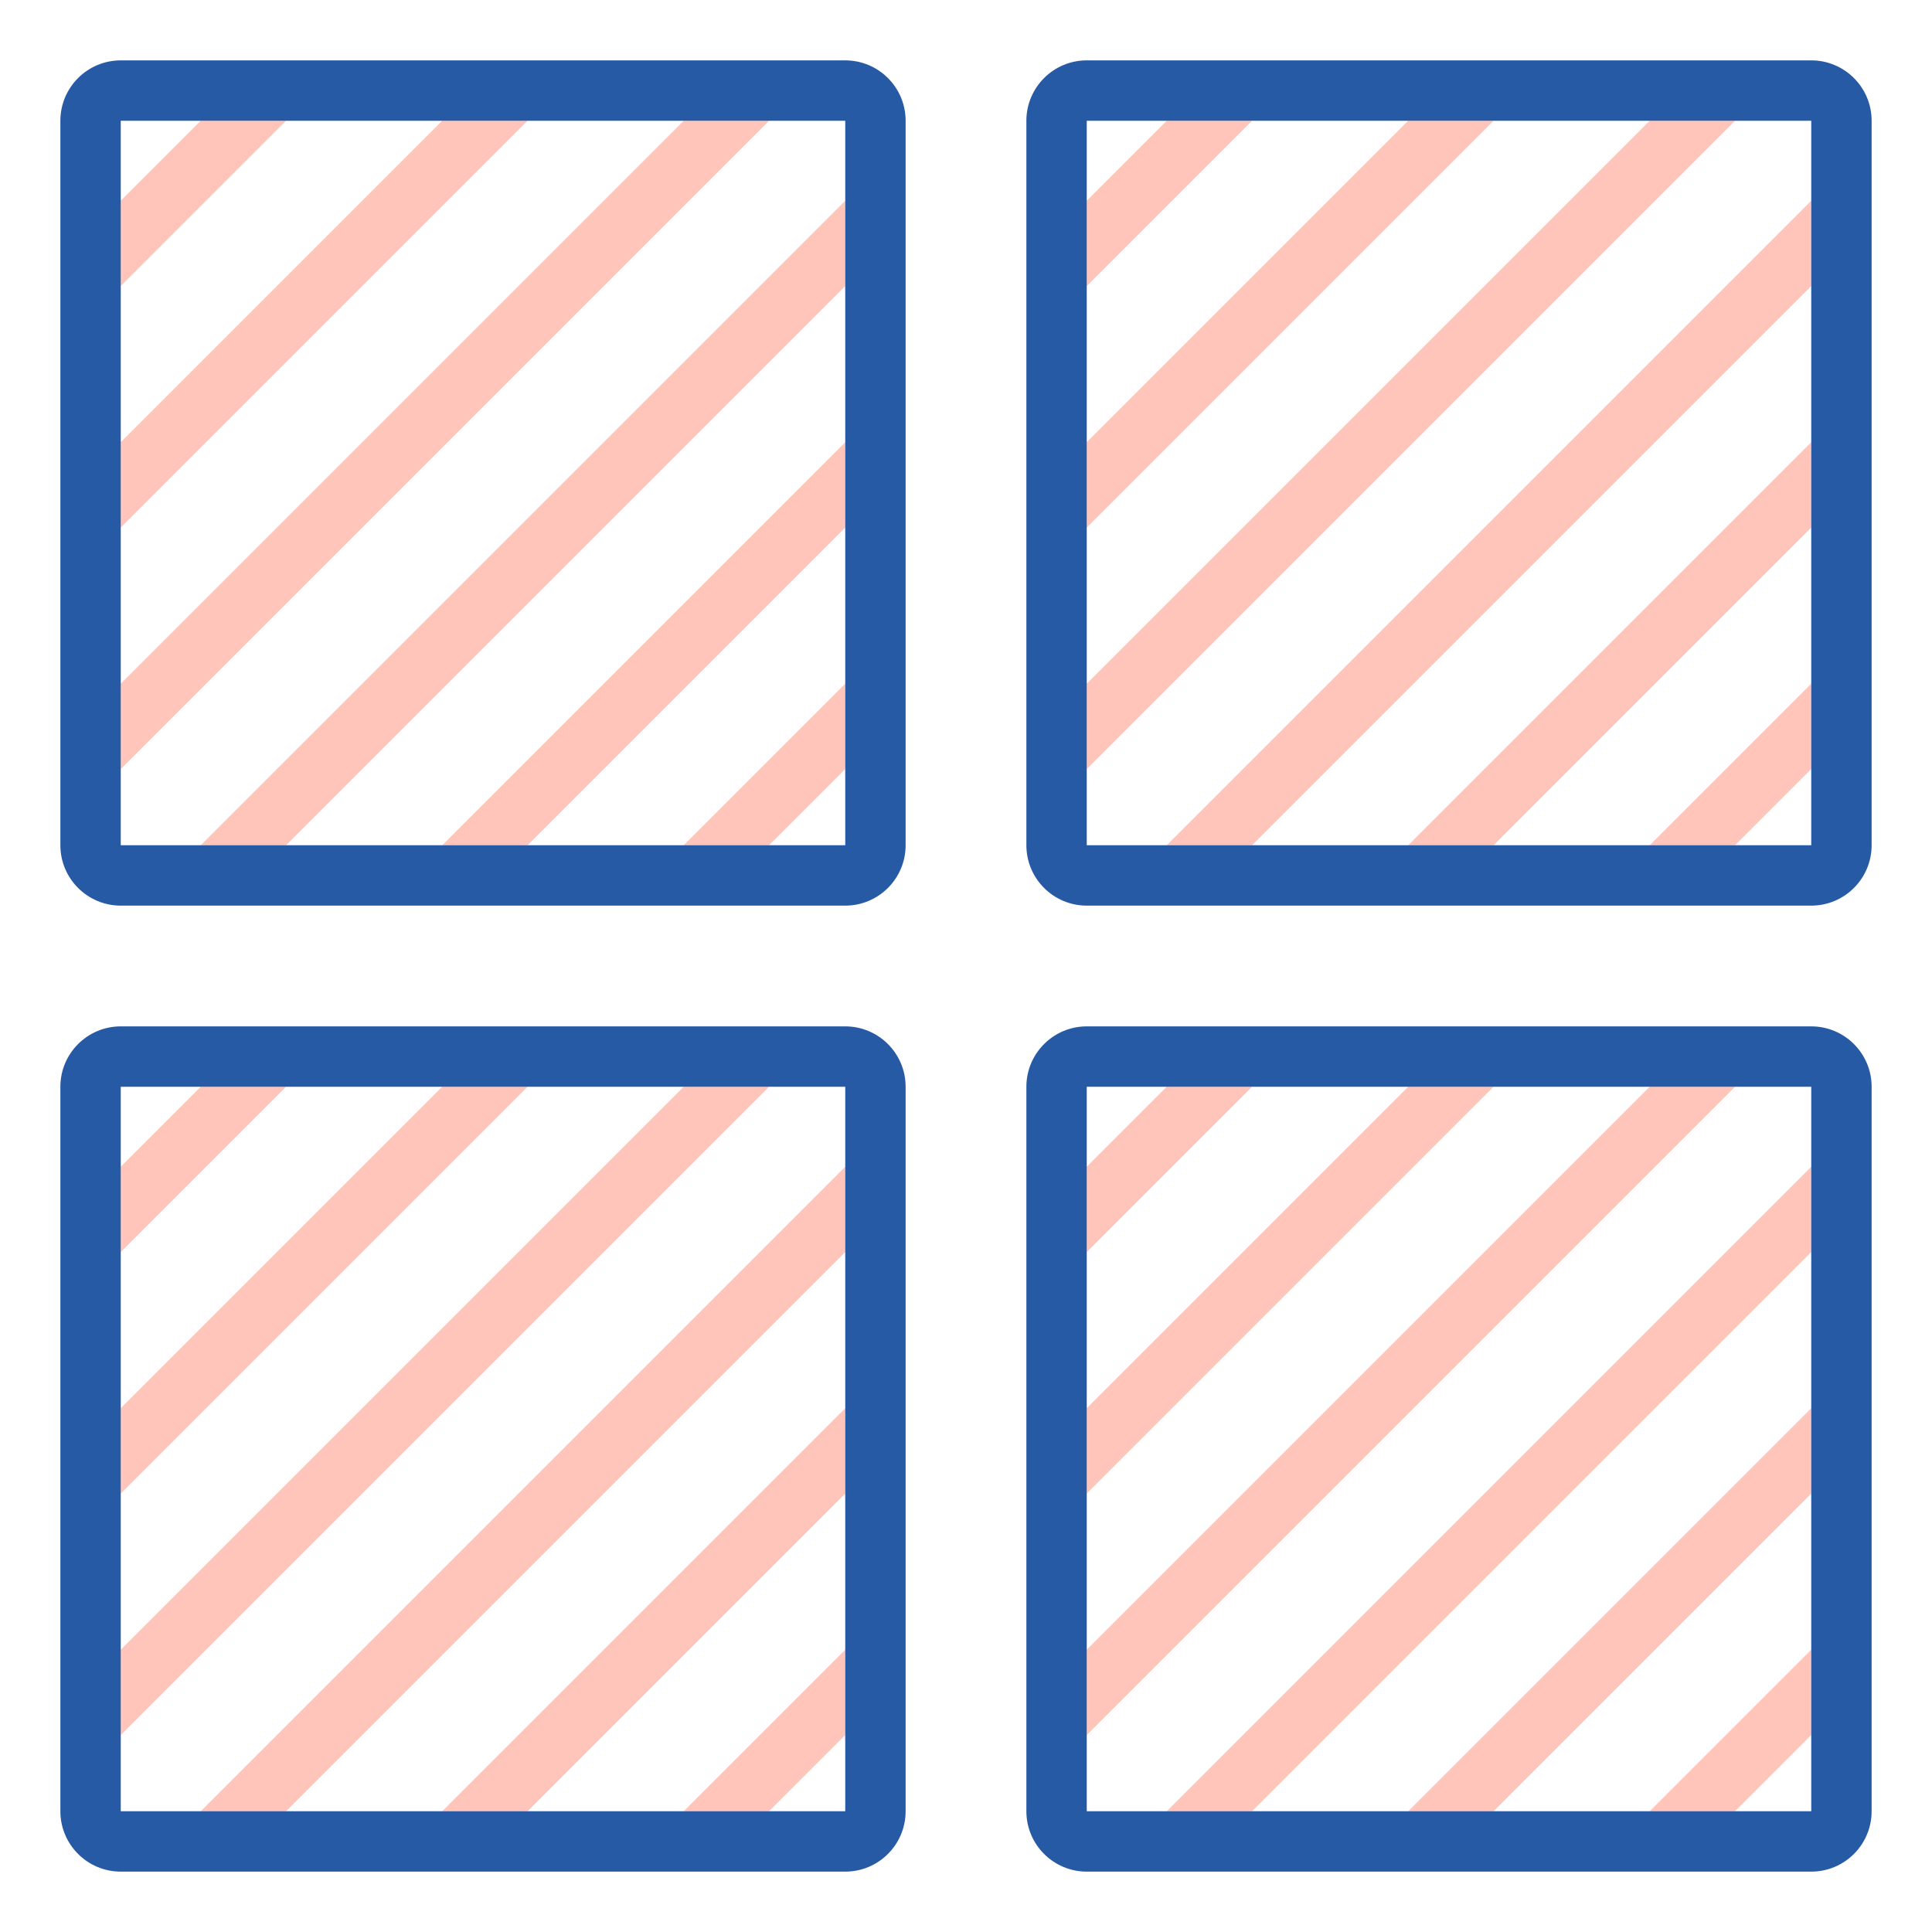
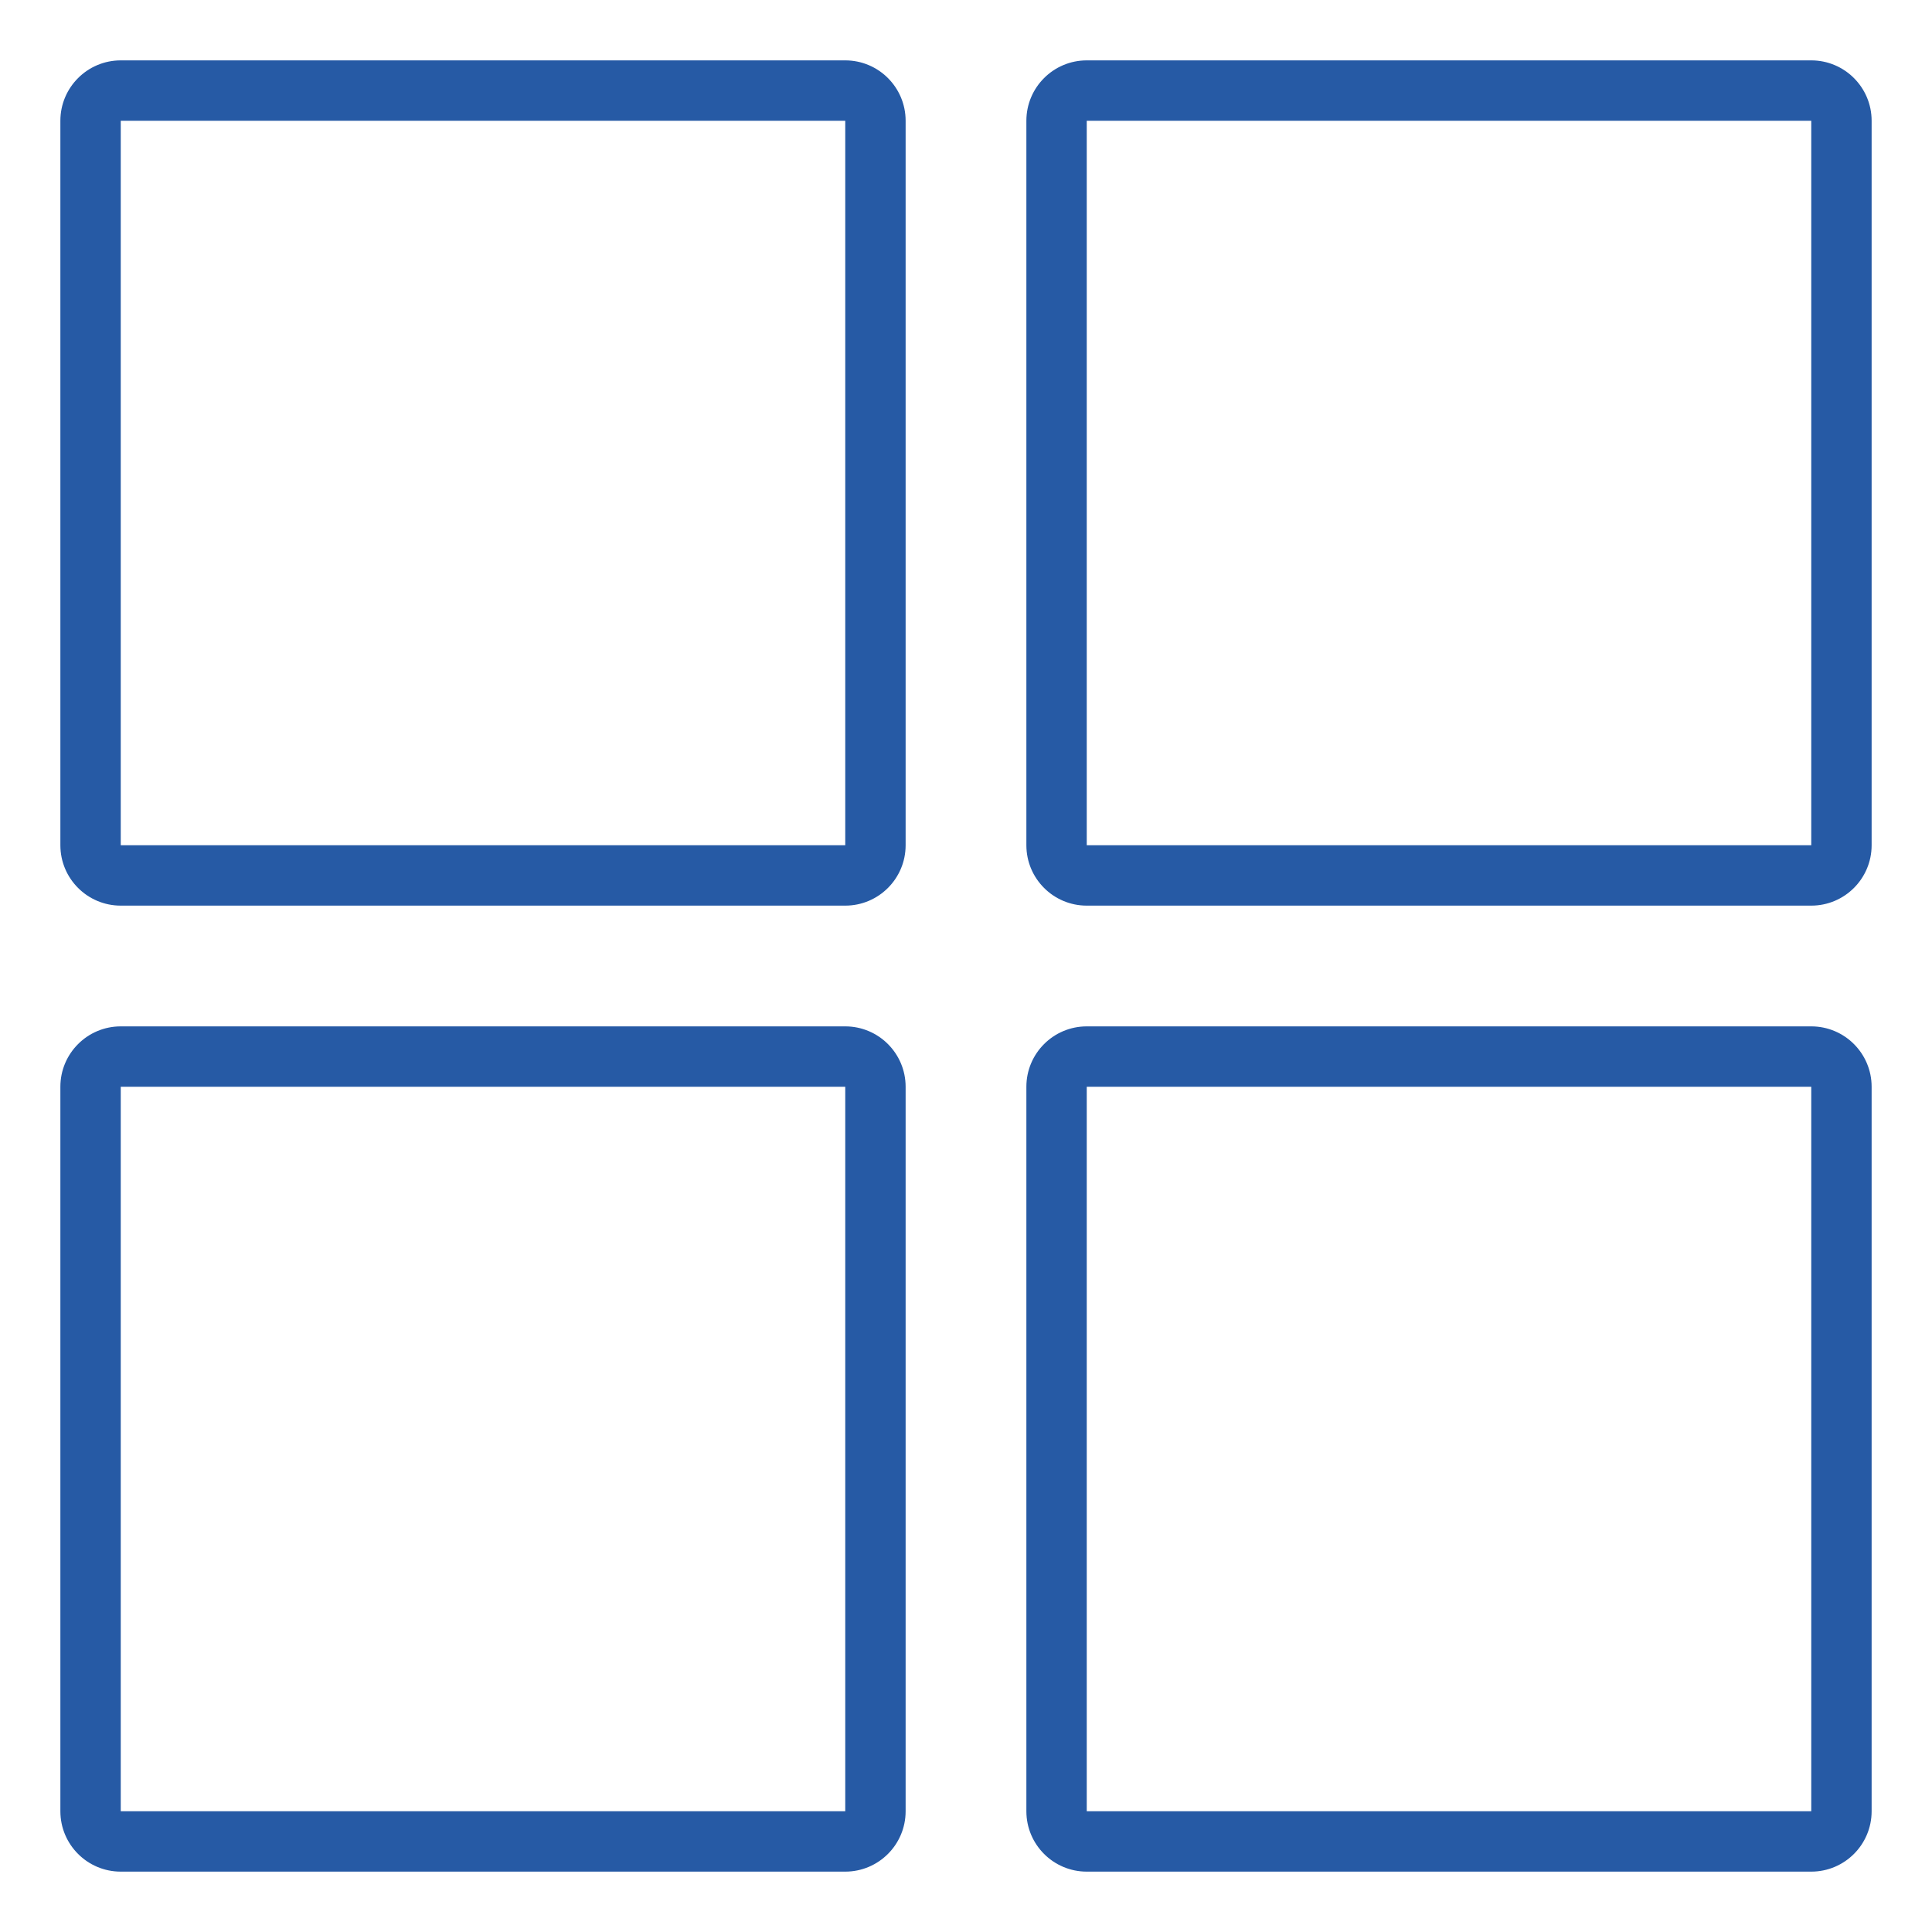
<svg xmlns="http://www.w3.org/2000/svg" version="1.1" id="Uploaded to svgrepo.com" width="800px" height="800px" viewBox="0 0 32 32" xml:space="preserve">
  <style type="text/css">
	.hatch_een{fill:#265AA5;}
	.hatch_twee{fill:#FFC5BB;}
</style>
  <g>
-     <path class="hatch_twee" d="M19.324,2h1.414L18,4.738V3.324L19.324,2z M12.738,2h-1.414L2,11.324v1.414L12.738,2z M11.324,14h1.414   L14,12.738v-1.414L11.324,14z M7.324,14h1.414L14,8.738V7.324L7.324,14z M23.324,2L18,7.324v1.414L24.738,2H23.324z M14,4.738   V3.324L3.324,14h1.414L14,4.738z M8.738,2H7.324L2,7.324v1.414L8.738,2z M19.324,30h1.414L30,20.738v-1.414L19.324,30z M27.324,30   h1.414L30,28.738v-1.414L27.324,30z M23.324,30h1.414L30,24.738v-1.414L23.324,30z M18,27.324v1.414L28.738,18h-1.414L18,27.324z    M4.738,2H3.324L2,3.324v1.414L4.738,2z M14,20.738v-1.414L3.324,30h1.414L14,20.738z M23.324,14h1.414L30,8.738V7.324L23.324,14z    M27.324,14h1.414L30,12.738v-1.414L27.324,14z M14,28.738v-1.414L11.324,30h1.414L14,28.738z M19.324,14h1.414L30,4.738V3.324   L19.324,14z M4.738,18H3.324L2,19.324v1.414L4.738,18z M18,11.324v1.414L28.738,2h-1.414L18,11.324z M12.738,18h-1.414L2,27.324   v1.414L12.738,18z M8.738,18H7.324L2,23.324v1.414L8.738,18z M18,19.324v1.414L20.738,18h-1.414L18,19.324z M14,24.738v-1.414   L7.324,30h1.414L14,24.738z M24.738,18h-1.414L18,23.324v1.414L24.738,18z" />
    <path class="hatch_een" d="M14,14H2V2h12V14z M2,1C1.448,1,1,1.448,1,2v12c0,0.552,0.448,1,1,1h12c0.552,0,1-0.448,1-1V2   c0-0.552-0.448-1-1-1H2z M30,14H18V2h12V14z M18,1c-0.552,0-1,0.448-1,1v12c0,0.552,0.448,1,1,1h12c0.552,0,1-0.448,1-1V2   c0-0.552-0.448-1-1-1H18z M14,30H2V18h12V30z M2,17c-0.552,0-1,0.448-1,1v12c0,0.552,0.448,1,1,1h12c0.552,0,1-0.448,1-1V18   c0-0.552-0.448-1-1-1H2z M30,30H18V18h12V30z M18,17c-0.552,0-1,0.448-1,1v12c0,0.552,0.448,1,1,1h12c0.552,0,1-0.448,1-1V18   c0-0.552-0.448-1-1-1H18z" />
  </g>
</svg>